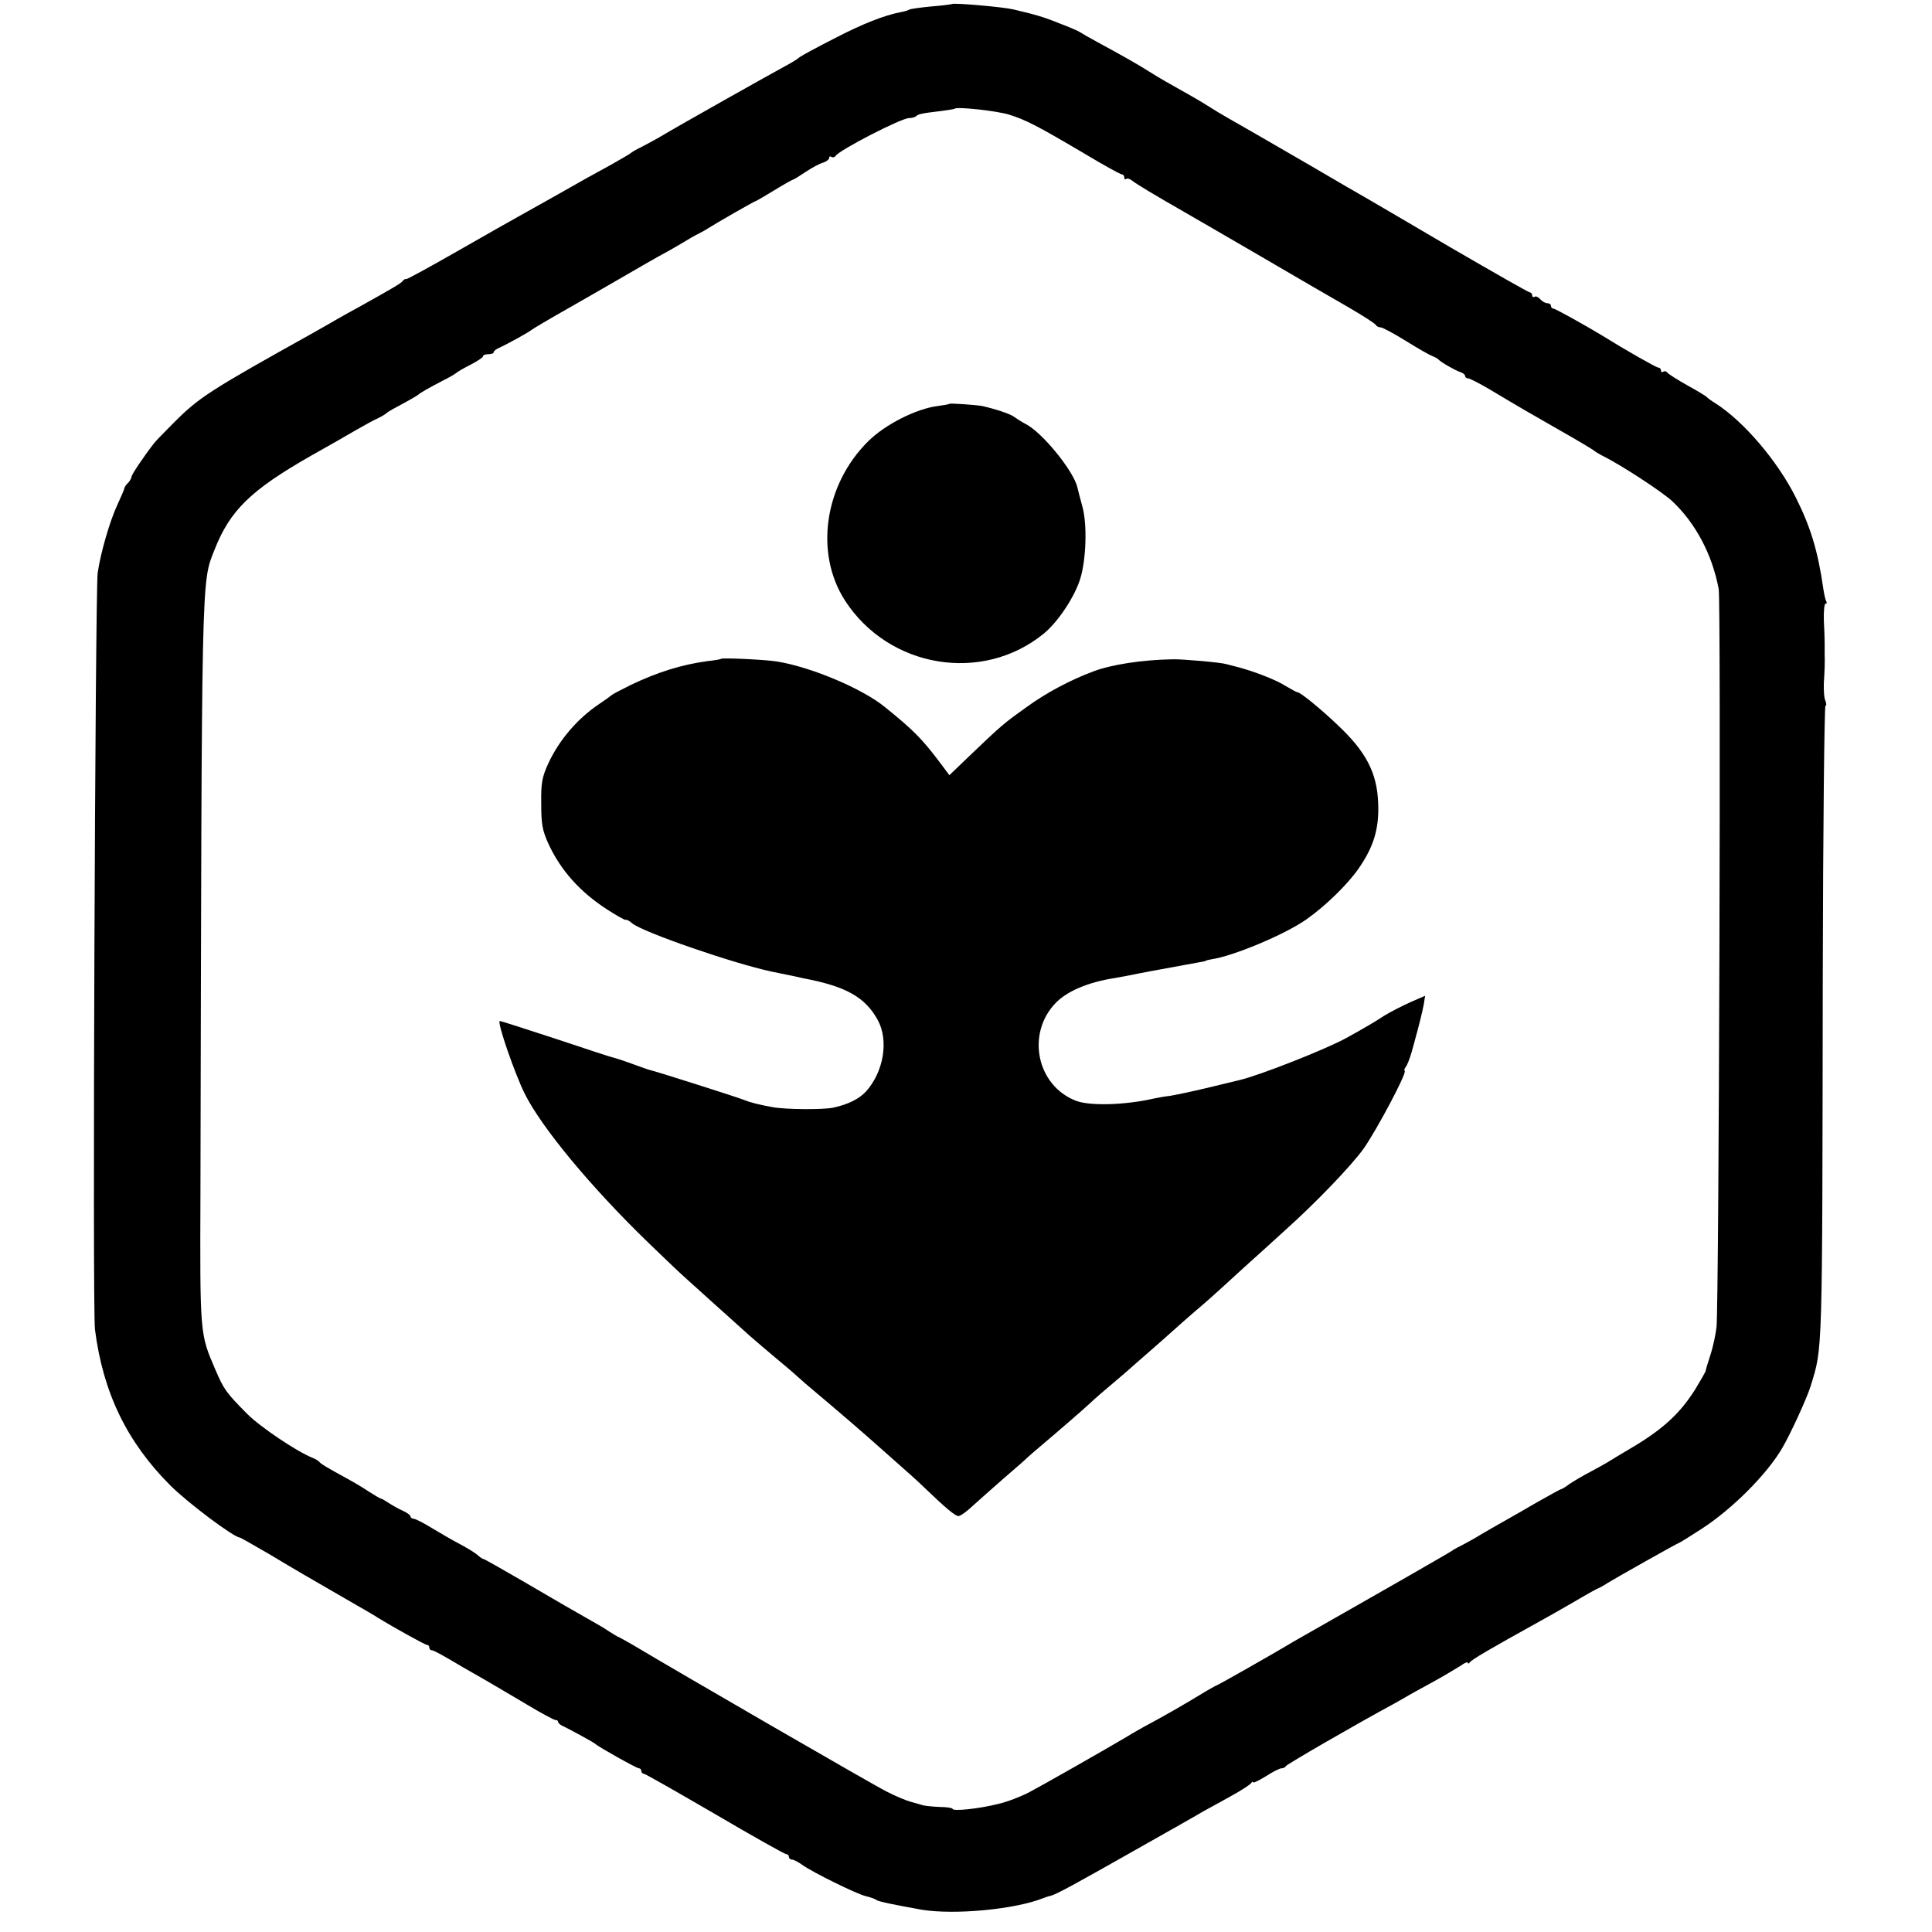
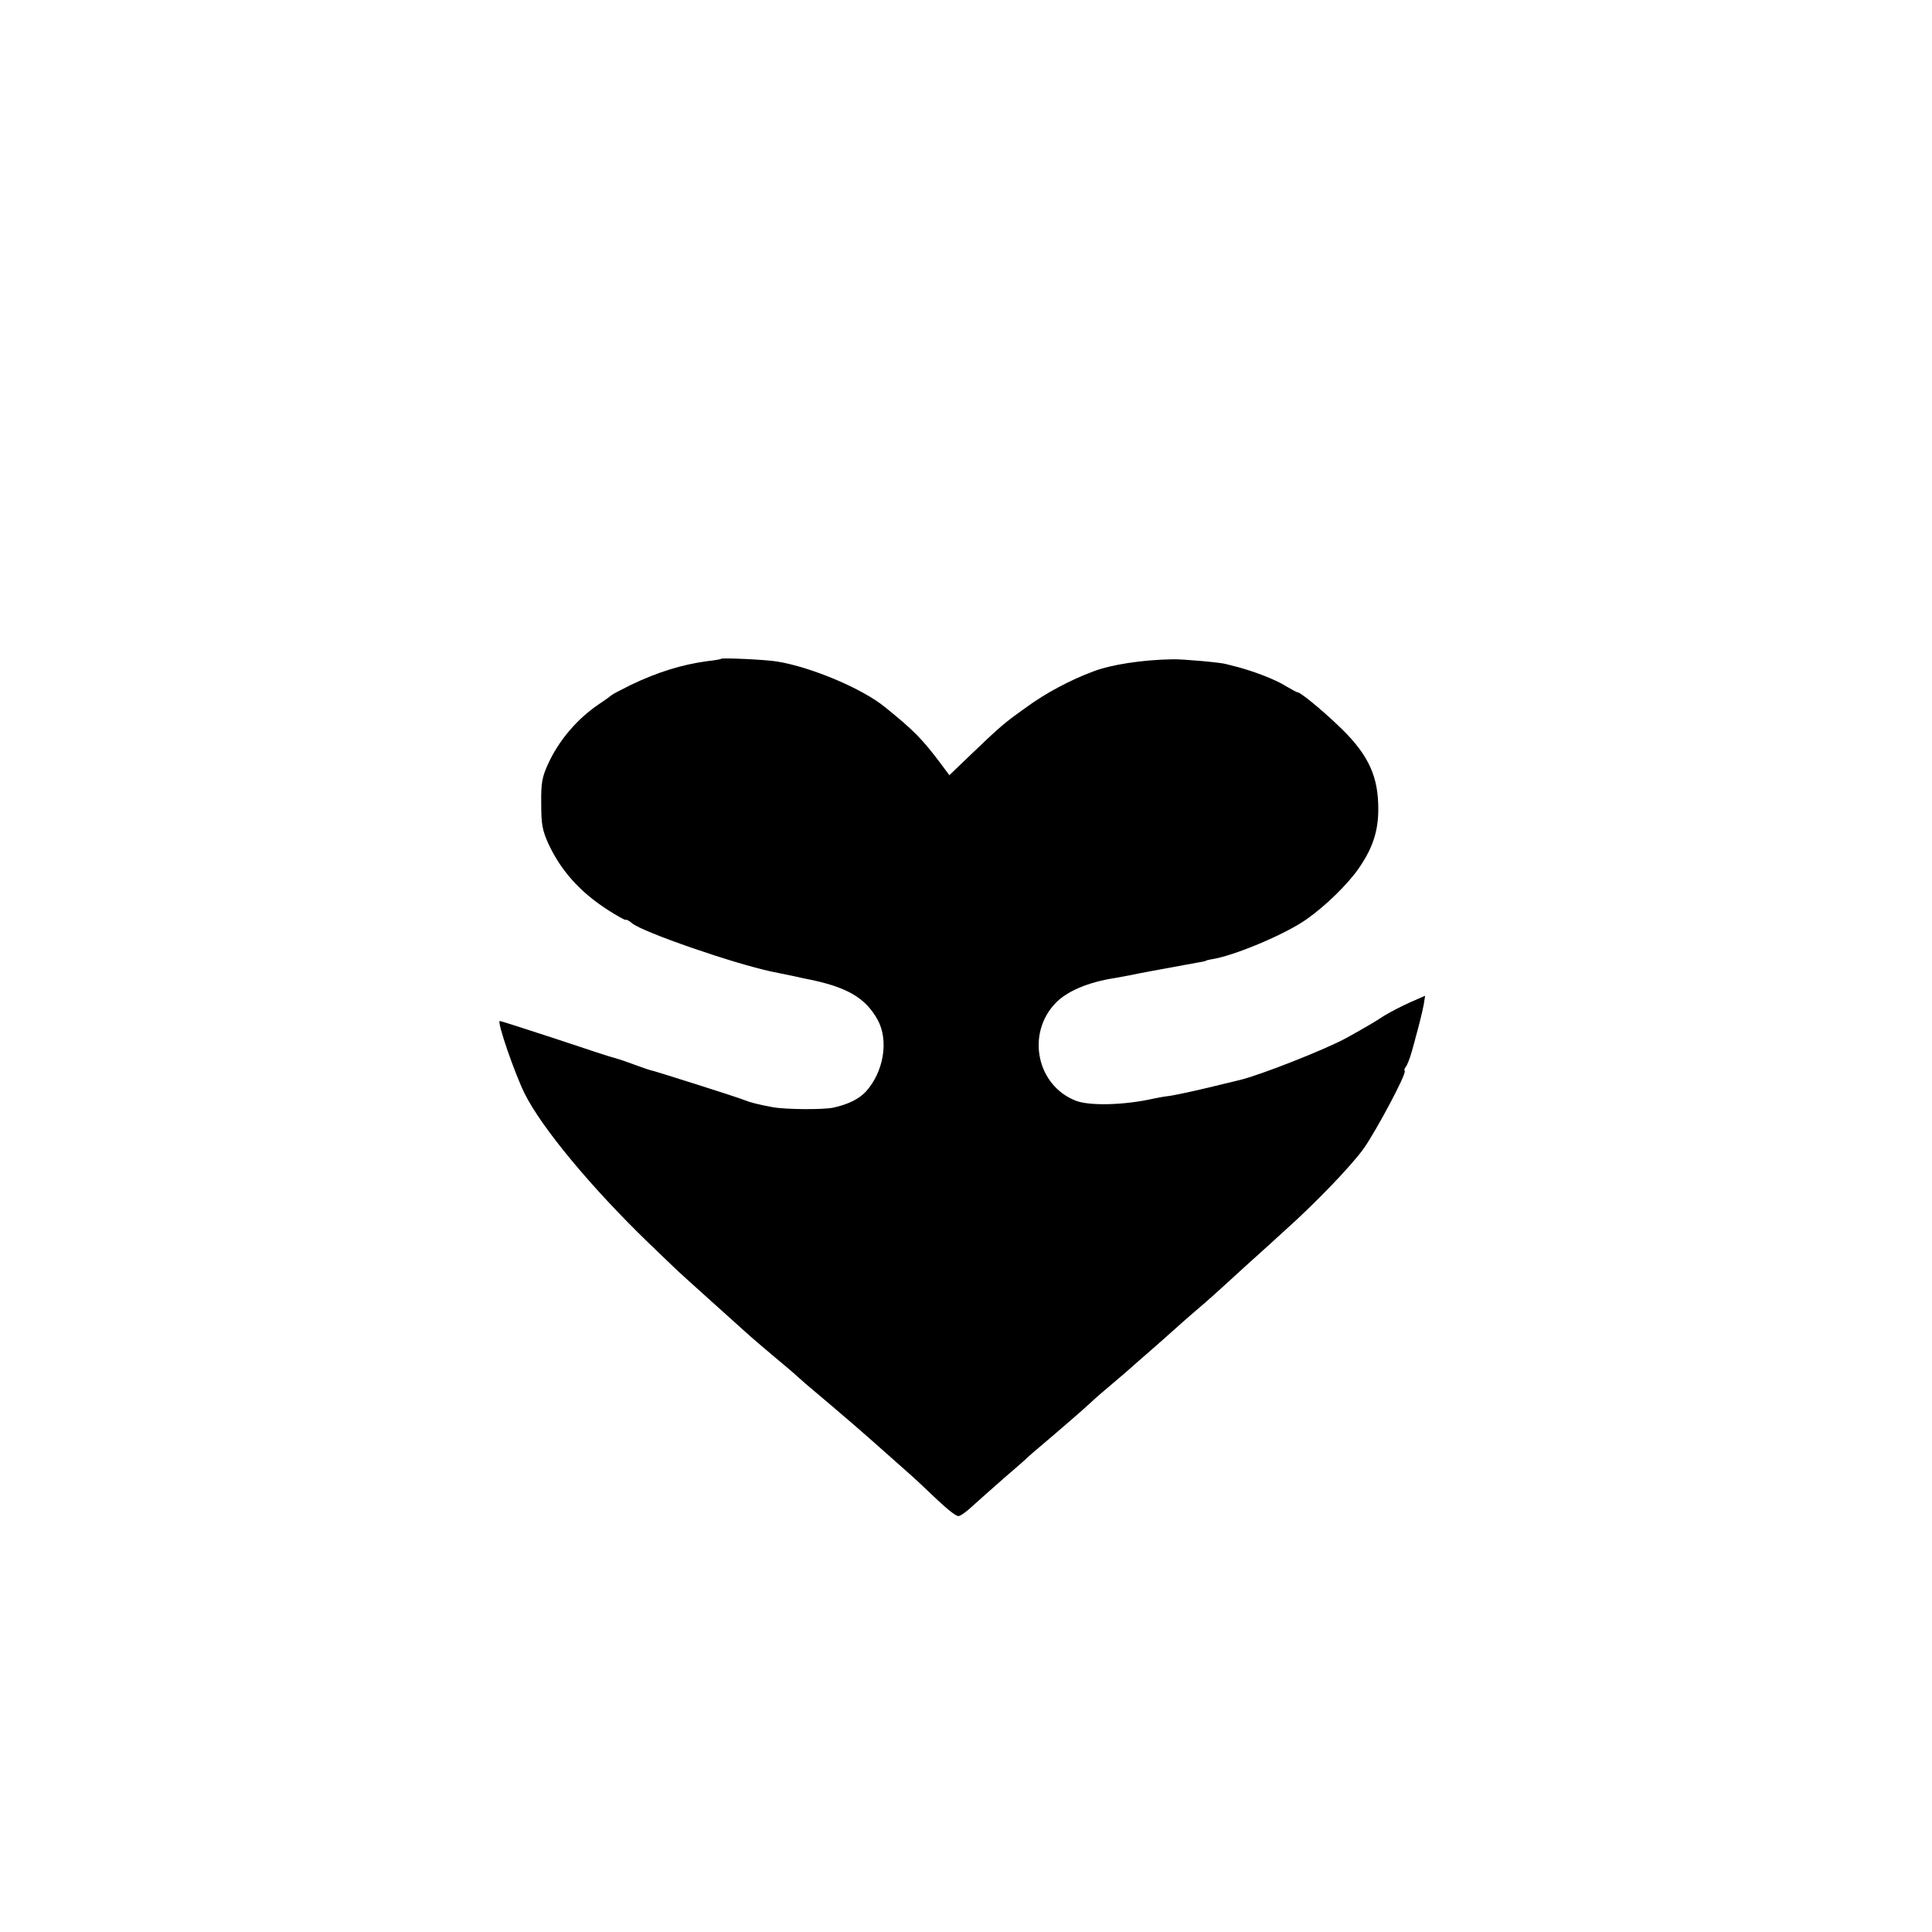
<svg xmlns="http://www.w3.org/2000/svg" version="1.0" width="720pt" height="720pt" viewBox="0 0 720 720" preserveAspectRatio="xMidYMid meet">
  <g transform="translate(0,720) scale(0.1,-0.1)" fill="#000000" stroke="none">
-     <path d="M3548 7185 c-1 -1 -37 -6 -77 -9 -41 -4 -79 -9 -83 -12 -4 -3 -18 -7 -30 -9 -63 -12 -144 -44 -248 -98 -63 -32 -122 -64 -130 -70 -8 -7 -24 -17 -35 -23 -83 -45 -431 -241 -480 -271 -22 -13 -56 -31 -75 -41 -19 -9 -37 -20 -40 -23 -3 -3 -36 -22 -73 -43 -75 -41 -106 -58 -220 -123 -42 -24 -99 -55 -125 -70 -26 -14 -129 -73 -229 -130 -100 -57 -185 -104 -189 -103 -4 1 -10 -2 -13 -7 -5 -8 -34 -25 -161 -96 -19 -10 -60 -33 -90 -50 -30 -18 -67 -38 -82 -47 -384 -214 -425 -240 -518 -333 -36 -36 -70 -71 -76 -79 -36 -46 -84 -117 -84 -125 0 -5 -6 -15 -12 -22 -7 -6 -13 -15 -14 -19 0 -4 -12 -32 -26 -62 -29 -62 -63 -180 -74 -255 -9 -67 -20 -2749 -10 -2820 30 -235 119 -419 281 -581 64 -64 237 -194 259 -194 2 0 51 -28 108 -61 56 -34 118 -70 135 -80 76 -44 102 -59 178 -103 44 -25 87 -50 95 -56 54 -33 174 -100 181 -100 5 0 9 -4 9 -10 0 -5 4 -10 9 -10 7 0 42 -19 119 -65 9 -5 44 -25 77 -44 33 -19 104 -61 158 -93 53 -32 102 -58 107 -58 6 0 10 -3 10 -7 0 -5 10 -13 23 -18 32 -16 111 -59 117 -65 10 -10 153 -90 161 -90 5 0 9 -4 9 -10 0 -5 4 -10 9 -10 5 0 124 -68 265 -150 141 -83 261 -150 266 -150 6 0 10 -4 10 -10 0 -5 5 -10 11 -10 6 0 24 -9 39 -20 41 -29 200 -107 235 -116 17 -4 35 -10 40 -14 9 -7 65 -18 170 -37 122 -20 349 1 455 44 8 3 20 7 26 8 20 5 90 43 314 170 124 70 239 135 255 145 17 9 62 34 100 55 39 21 73 44 77 49 4 6 8 8 8 4 0 -4 21 6 47 22 26 17 52 30 59 30 7 0 14 4 16 8 2 6 254 152 400 231 16 9 37 21 46 26 9 6 53 30 97 54 44 24 92 53 108 63 15 11 27 16 27 11 0 -4 4 -3 8 2 6 10 75 50 257 151 28 15 82 46 120 68 39 23 81 47 95 54 14 6 32 16 40 22 22 14 263 150 267 150 2 0 41 24 87 54 112 73 240 201 297 298 32 54 94 190 107 233 45 147 43 97 45 1522 1 557 6 1013 10 1013 4 0 4 8 0 18 -5 9 -7 40 -6 67 3 47 4 74 3 110 0 8 0 25 0 38 0 12 -1 50 -3 85 -1 34 2 62 6 62 5 0 6 4 3 9 -3 5 -8 26 -11 47 -20 140 -47 229 -102 339 -69 138 -195 285 -300 352 -15 9 -30 20 -33 24 -3 3 -35 23 -72 43 -37 21 -70 42 -74 47 -3 5 -10 7 -15 4 -5 -4 -9 -1 -9 4 0 6 -4 11 -10 11 -7 0 -120 64 -210 120 -61 37 -174 100 -181 100 -5 0 -9 5 -9 10 0 6 -6 10 -14 10 -7 0 -19 7 -26 15 -7 8 -16 12 -21 9 -5 -3 -9 0 -9 5 0 6 -4 11 -8 11 -5 0 -136 75 -293 166 -156 92 -297 174 -314 184 -16 9 -113 65 -215 125 -202 117 -233 135 -300 173 -25 14 -56 33 -70 42 -14 9 -45 28 -70 42 -84 47 -119 67 -157 91 -39 25 -99 59 -193 110 -30 16 -59 33 -65 37 -5 4 -40 19 -77 33 -59 24 -91 33 -172 52 -37 9 -222 25 -228 20z m212 -412 c64 -20 108 -43 284 -147 70 -42 132 -76 137 -76 5 0 9 -5 9 -12 0 -6 3 -8 7 -5 3 4 13 1 22 -6 14 -12 88 -56 191 -115 19 -11 130 -75 245 -142 249 -145 243 -142 370 -215 55 -32 102 -62 103 -67 2 -4 10 -8 17 -8 7 0 50 -23 95 -51 45 -28 89 -53 98 -56 10 -4 19 -9 22 -12 8 -10 64 -42 83 -48 9 -3 17 -9 17 -14 0 -5 5 -9 11 -9 6 0 43 -19 82 -42 122 -73 128 -76 257 -150 69 -39 127 -74 130 -77 3 -3 19 -13 35 -21 68 -34 218 -132 256 -167 87 -81 150 -199 174 -328 9 -48 1 -2655 -8 -2750 -3 -27 -13 -75 -23 -105 -10 -30 -18 -58 -18 -61 -1 -3 -18 -33 -38 -66 -54 -86 -114 -143 -220 -208 -51 -30 -100 -60 -108 -65 -8 -5 -37 -21 -65 -36 -27 -14 -62 -35 -77 -45 -14 -11 -28 -19 -31 -19 -2 0 -42 -22 -88 -48 -46 -27 -104 -60 -129 -74 -25 -14 -61 -35 -80 -46 -19 -12 -48 -28 -65 -37 -16 -8 -37 -19 -45 -25 -13 -9 -308 -178 -430 -247 -98 -56 -166 -94 -180 -103 -39 -24 -261 -150 -264 -150 -2 0 -33 -17 -67 -38 -56 -34 -125 -74 -209 -119 -14 -8 -41 -23 -60 -35 -88 -52 -320 -184 -366 -208 -29 -15 -80 -35 -115 -43 -72 -18 -169 -28 -169 -18 0 3 -21 7 -48 7 -26 1 -54 4 -62 6 -8 3 -28 8 -45 13 -16 4 -57 21 -90 38 -47 23 -778 446 -945 546 -19 11 -42 24 -50 28 -8 3 -26 14 -40 23 -14 10 -45 28 -70 42 -67 38 -102 58 -254 147 -76 44 -141 81 -144 81 -3 0 -13 6 -21 14 -9 8 -38 26 -66 41 -27 14 -75 42 -105 60 -30 19 -61 34 -67 35 -7 0 -13 4 -13 8 0 5 -12 14 -27 21 -16 7 -39 20 -53 29 -14 9 -27 17 -30 17 -3 0 -23 12 -45 26 -22 15 -58 36 -80 48 -77 42 -100 56 -105 63 -3 4 -15 11 -25 15 -60 24 -195 115 -244 164 -80 81 -86 90 -119 166 -57 133 -57 127 -55 663 5 2327 3 2266 52 2390 58 148 135 223 359 351 63 35 139 79 170 97 31 18 68 38 82 44 14 7 27 15 30 18 3 3 14 10 25 16 56 30 91 50 95 54 6 6 39 25 93 53 23 11 44 24 47 27 3 3 26 17 52 30 27 14 48 28 48 32 0 5 9 8 20 8 11 0 20 3 20 8 0 4 10 12 23 17 34 16 111 59 117 65 3 3 70 43 150 88 80 46 152 87 160 92 112 65 168 97 180 103 8 4 38 21 65 37 28 17 59 35 70 40 11 6 27 14 35 20 25 16 171 100 175 100 2 0 33 18 69 40 36 22 68 40 70 40 3 0 24 13 48 29 24 16 53 32 66 35 12 4 22 12 22 17 0 6 4 8 9 4 5 -3 12 -1 15 4 14 22 245 141 274 141 10 0 22 3 26 7 8 8 23 11 91 19 28 4 51 7 53 9 9 8 156 -8 202 -22z" />
-     <path d="M3538 5695 c-2 -2 -21 -5 -43 -8 -80 -10 -197 -69 -260 -132 -163 -162 -200 -416 -86 -593 163 -252 511 -310 740 -124 53 43 116 137 137 206 22 72 26 201 8 267 -8 30 -17 63 -19 73 -14 61 -132 206 -193 236 -15 8 -34 20 -42 26 -13 11 -71 30 -120 41 -22 4 -119 11 -122 8z" />
-     <path d="M2688 4745 c-2 -2 -25 -6 -53 -9 -95 -13 -185 -41 -285 -89 -36 -18 -67 -34 -70 -37 -3 -3 -25 -19 -49 -35 -80 -54 -148 -134 -188 -221 -23 -50 -27 -72 -26 -149 0 -77 4 -99 27 -150 46 -99 117 -179 221 -246 33 -21 63 -38 66 -37 4 2 15 -4 25 -13 40 -33 375 -149 520 -180 55 -11 108 -22 119 -25 158 -30 229 -70 276 -155 42 -77 22 -194 -44 -267 -26 -28 -67 -48 -122 -60 -39 -8 -178 -7 -226 2 -50 9 -85 18 -104 26 -20 9 -348 113 -352 112 -1 0 -26 8 -55 19 -29 11 -62 22 -73 25 -11 2 -112 35 -225 73 -113 37 -206 67 -208 66 -9 -7 56 -195 93 -270 63 -127 248 -350 462 -557 42 -40 86 -83 98 -94 12 -12 71 -65 131 -119 60 -54 127 -114 149 -134 23 -20 65 -56 95 -81 30 -25 67 -56 82 -70 15 -14 42 -37 60 -52 18 -15 44 -37 58 -49 38 -32 132 -113 144 -124 6 -5 50 -44 96 -85 47 -41 99 -88 116 -105 78 -75 114 -105 126 -105 7 0 31 17 53 38 22 20 74 66 115 102 41 35 82 71 91 80 9 8 29 26 45 39 56 47 169 145 179 155 6 6 39 36 75 66 36 30 70 60 76 65 6 6 40 35 74 65 35 30 77 68 94 83 16 15 51 45 76 67 53 45 61 52 190 170 52 47 119 107 149 135 110 98 248 241 294 306 48 69 160 279 152 288 -3 2 -1 9 4 15 5 6 15 31 22 56 7 25 14 50 15 55 10 35 25 95 30 122 l5 32 -55 -24 c-31 -14 -74 -36 -97 -50 -38 -25 -69 -43 -141 -83 -76 -42 -322 -139 -398 -157 -8 -2 -62 -15 -120 -29 -58 -14 -121 -27 -140 -30 -19 -2 -46 -7 -60 -10 -110 -25 -240 -28 -291 -8 -146 57 -185 250 -75 364 42 44 122 78 220 93 21 4 48 9 60 11 17 4 101 20 256 48 14 2 25 5 25 6 0 1 9 3 20 5 82 12 275 93 354 149 70 49 154 131 194 189 57 82 77 150 73 244 -4 113 -45 192 -153 293 -62 59 -137 120 -147 120 -4 0 -23 11 -44 23 -35 23 -120 56 -187 73 -16 4 -32 8 -35 9 -18 6 -163 19 -200 18 -115 -2 -229 -20 -295 -45 -86 -32 -178 -81 -249 -133 -84 -60 -94 -68 -213 -182 l-75 -72 -35 47 c-68 90 -99 121 -204 206 -85 70 -278 151 -405 171 -44 7 -201 14 -206 10z" />
+     <path d="M2688 4745 c-2 -2 -25 -6 -53 -9 -95 -13 -185 -41 -285 -89 -36 -18 -67 -34 -70 -37 -3 -3 -25 -19 -49 -35 -80 -54 -148 -134 -188 -221 -23 -50 -27 -72 -26 -149 0 -77 4 -99 27 -150 46 -99 117 -179 221 -246 33 -21 63 -38 66 -37 4 2 15 -4 25 -13 40 -33 375 -149 520 -180 55 -11 108 -22 119 -25 158 -30 229 -70 276 -155 42 -77 22 -194 -44 -267 -26 -28 -67 -48 -122 -60 -39 -8 -178 -7 -226 2 -50 9 -85 18 -104 26 -20 9 -348 113 -352 112 -1 0 -26 8 -55 19 -29 11 -62 22 -73 25 -11 2 -112 35 -225 73 -113 37 -206 67 -208 66 -9 -7 56 -195 93 -270 63 -127 248 -350 462 -557 42 -40 86 -83 98 -94 12 -12 71 -65 131 -119 60 -54 127 -114 149 -134 23 -20 65 -56 95 -81 30 -25 67 -56 82 -70 15 -14 42 -37 60 -52 18 -15 44 -37 58 -49 38 -32 132 -113 144 -124 6 -5 50 -44 96 -85 47 -41 99 -88 116 -105 78 -75 114 -105 126 -105 7 0 31 17 53 38 22 20 74 66 115 102 41 35 82 71 91 80 9 8 29 26 45 39 56 47 169 145 179 155 6 6 39 36 75 66 36 30 70 60 76 65 6 6 40 35 74 65 35 30 77 68 94 83 16 15 51 45 76 67 53 45 61 52 190 170 52 47 119 107 149 135 110 98 248 241 294 306 48 69 160 279 152 288 -3 2 -1 9 4 15 5 6 15 31 22 56 7 25 14 50 15 55 10 35 25 95 30 122 l5 32 -55 -24 c-31 -14 -74 -36 -97 -50 -38 -25 -69 -43 -141 -83 -76 -42 -322 -139 -398 -157 -8 -2 -62 -15 -120 -29 -58 -14 -121 -27 -140 -30 -19 -2 -46 -7 -60 -10 -110 -25 -240 -28 -291 -8 -146 57 -185 250 -75 364 42 44 122 78 220 93 21 4 48 9 60 11 17 4 101 20 256 48 14 2 25 5 25 6 0 1 9 3 20 5 82 12 275 93 354 149 70 49 154 131 194 189 57 82 77 150 73 244 -4 113 -45 192 -153 293 -62 59 -137 120 -147 120 -4 0 -23 11 -44 23 -35 23 -120 56 -187 73 -16 4 -32 8 -35 9 -18 6 -163 19 -200 18 -115 -2 -229 -20 -295 -45 -86 -32 -178 -81 -249 -133 -84 -60 -94 -68 -213 -182 l-75 -72 -35 47 c-68 90 -99 121 -204 206 -85 70 -278 151 -405 171 -44 7 -201 14 -206 10" />
  </g>
</svg>